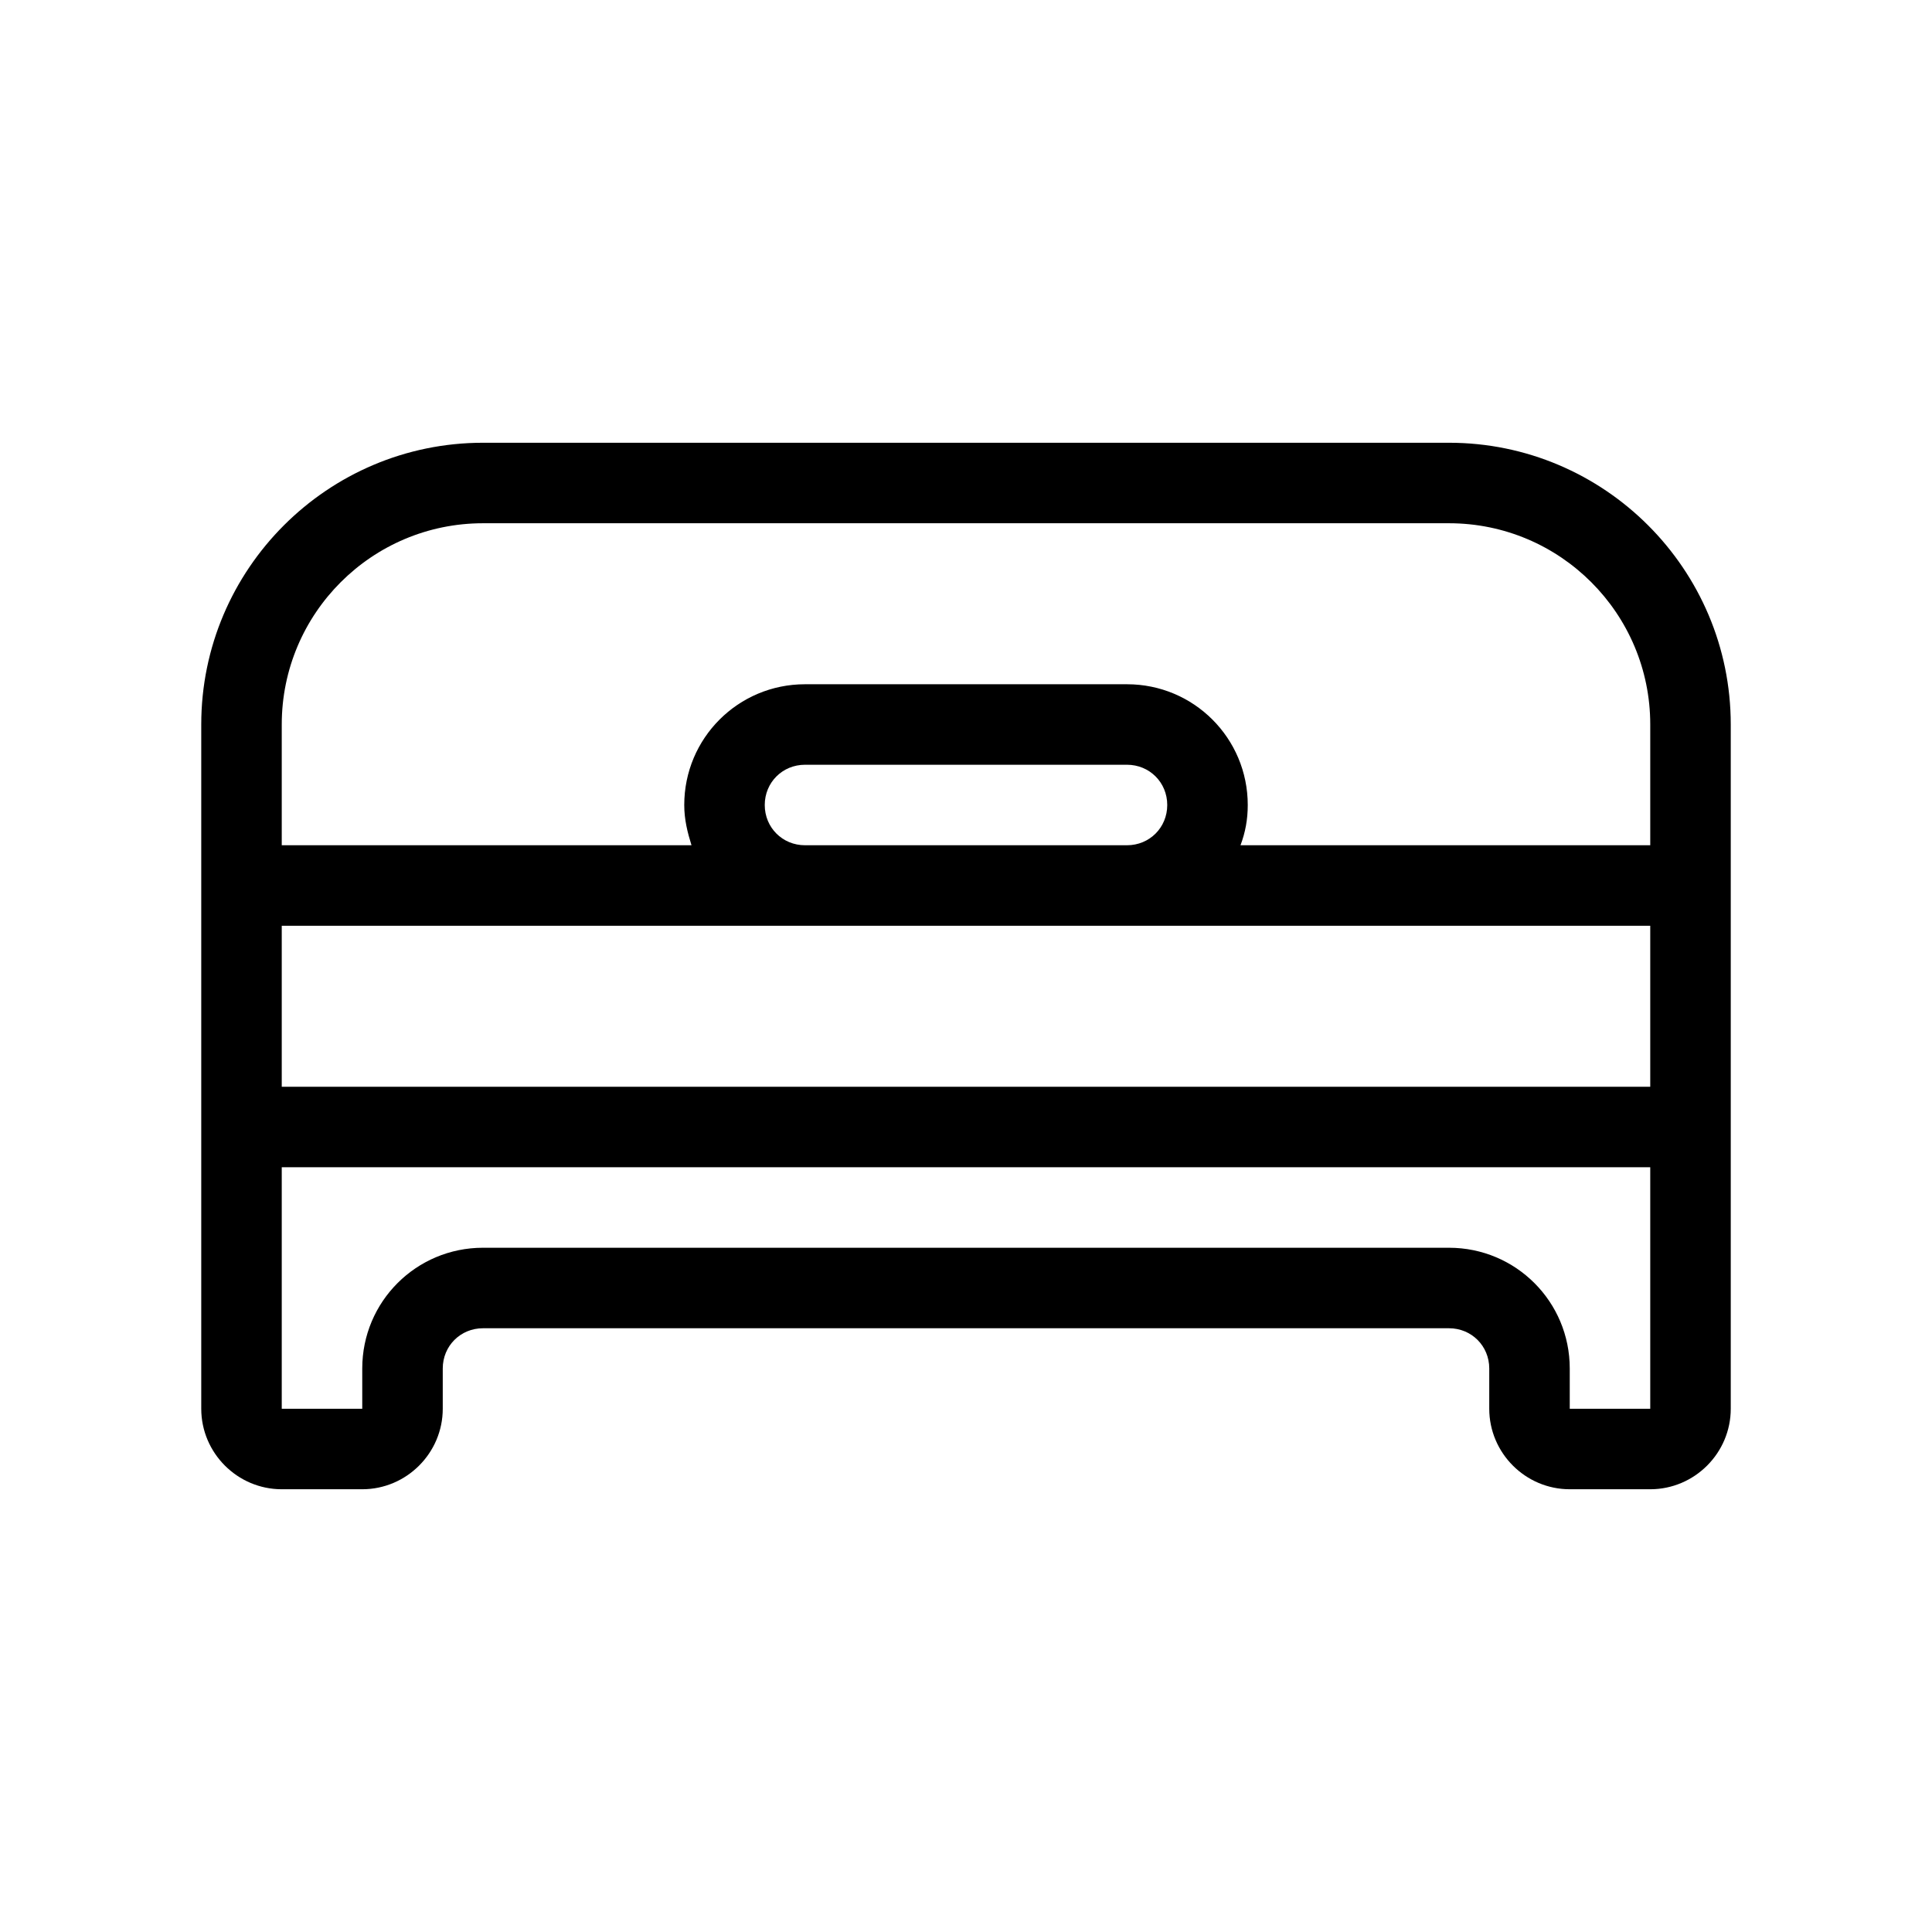
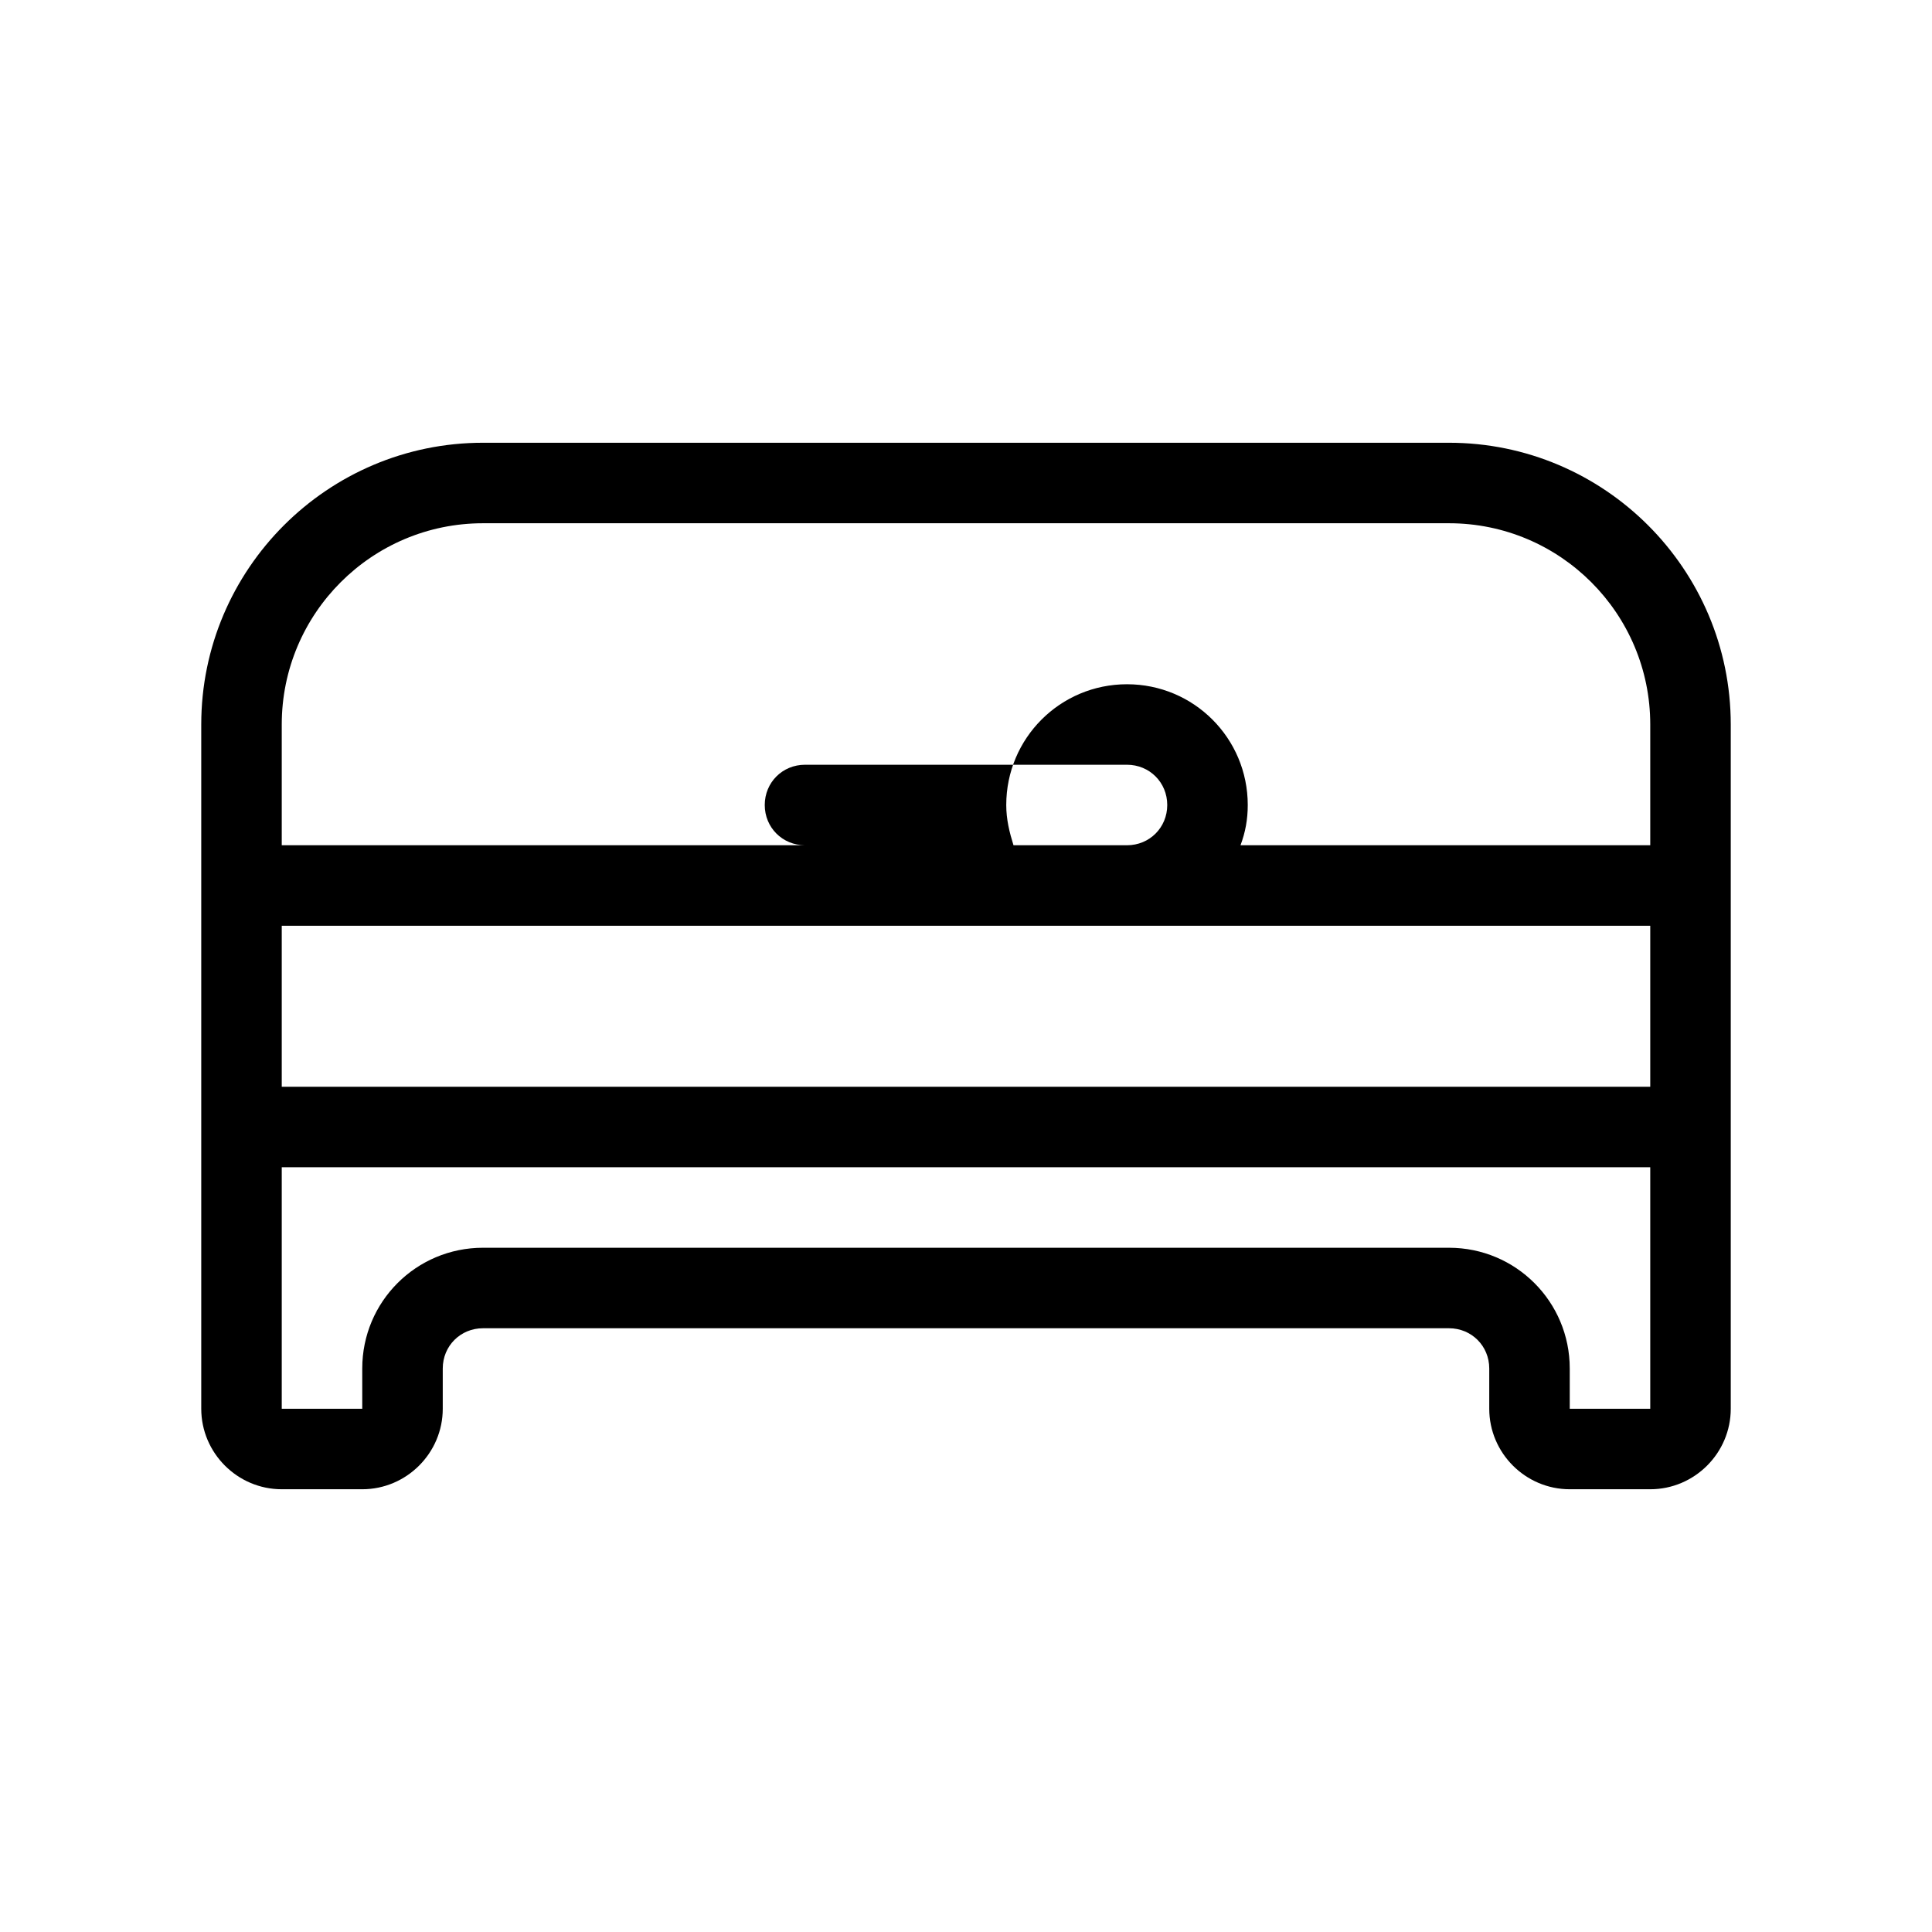
<svg xmlns="http://www.w3.org/2000/svg" id="room_for_one_people" data-name="room for one people" viewBox="0 0 24 24">
  <defs>
    <style>
      .cls-1 {
        fill: #000;
        stroke-width: 0px;
      }
    </style>
  </defs>
-   <path class="cls-1" d="M18,5.5H6c-1.93,0-3.5,1.57-3.5,3.5v8.5c0,.55.45,1,1,1h1c.55,0,1-.45,1-1v-.5c0-.28.22-.5.5-.5h12c.28,0,.5.22.5.5v.5c0,.55.45,1,1,1h1c.55,0,1-.45,1-1v-8.5c0-1.93-1.57-3.5-3.5-3.5ZM6,6.5h12c1.38,0,2.5,1.12,2.5,2.5v1.5h-5.09c.06-.16.09-.32.09-.5,0-.83-.67-1.5-1.5-1.5h-4c-.83,0-1.5.67-1.5,1.5,0,.18.04.34.09.5H3.5v-1.5c0-1.38,1.12-2.5,2.5-2.5ZM20.5,13.5H3.5v-2h17v2ZM9.5,10c0-.28.22-.5.5-.5h4c.28,0,.5.22.5.5s-.22.5-.5.5h-4c-.28,0-.5-.22-.5-.5ZM19.5,17.5v-.5c0-.83-.67-1.5-1.5-1.5H6c-.83,0-1.5.67-1.5,1.5v.5h-1s-.5,0-.5,0h.5v-3h17v3h-1Z" />
+   <path class="cls-1" d="M18,5.5H6c-1.93,0-3.5,1.57-3.5,3.5v8.5c0,.55.45,1,1,1h1c.55,0,1-.45,1-1v-.5c0-.28.22-.5.5-.5h12c.28,0,.5.22.5.5v.5c0,.55.45,1,1,1h1c.55,0,1-.45,1-1v-8.5c0-1.93-1.57-3.5-3.5-3.5ZM6,6.5h12c1.38,0,2.5,1.12,2.5,2.5v1.5h-5.09c.06-.16.09-.32.09-.5,0-.83-.67-1.5-1.5-1.5c-.83,0-1.5.67-1.5,1.5,0,.18.04.34.09.5H3.5v-1.5c0-1.38,1.12-2.5,2.5-2.5ZM20.5,13.5H3.5v-2h17v2ZM9.5,10c0-.28.22-.5.5-.5h4c.28,0,.5.22.5.5s-.22.5-.5.5h-4c-.28,0-.5-.22-.5-.5ZM19.5,17.5v-.5c0-.83-.67-1.5-1.5-1.5H6c-.83,0-1.5.67-1.5,1.5v.5h-1s-.5,0-.5,0h.5v-3h17v3h-1Z" />
</svg>